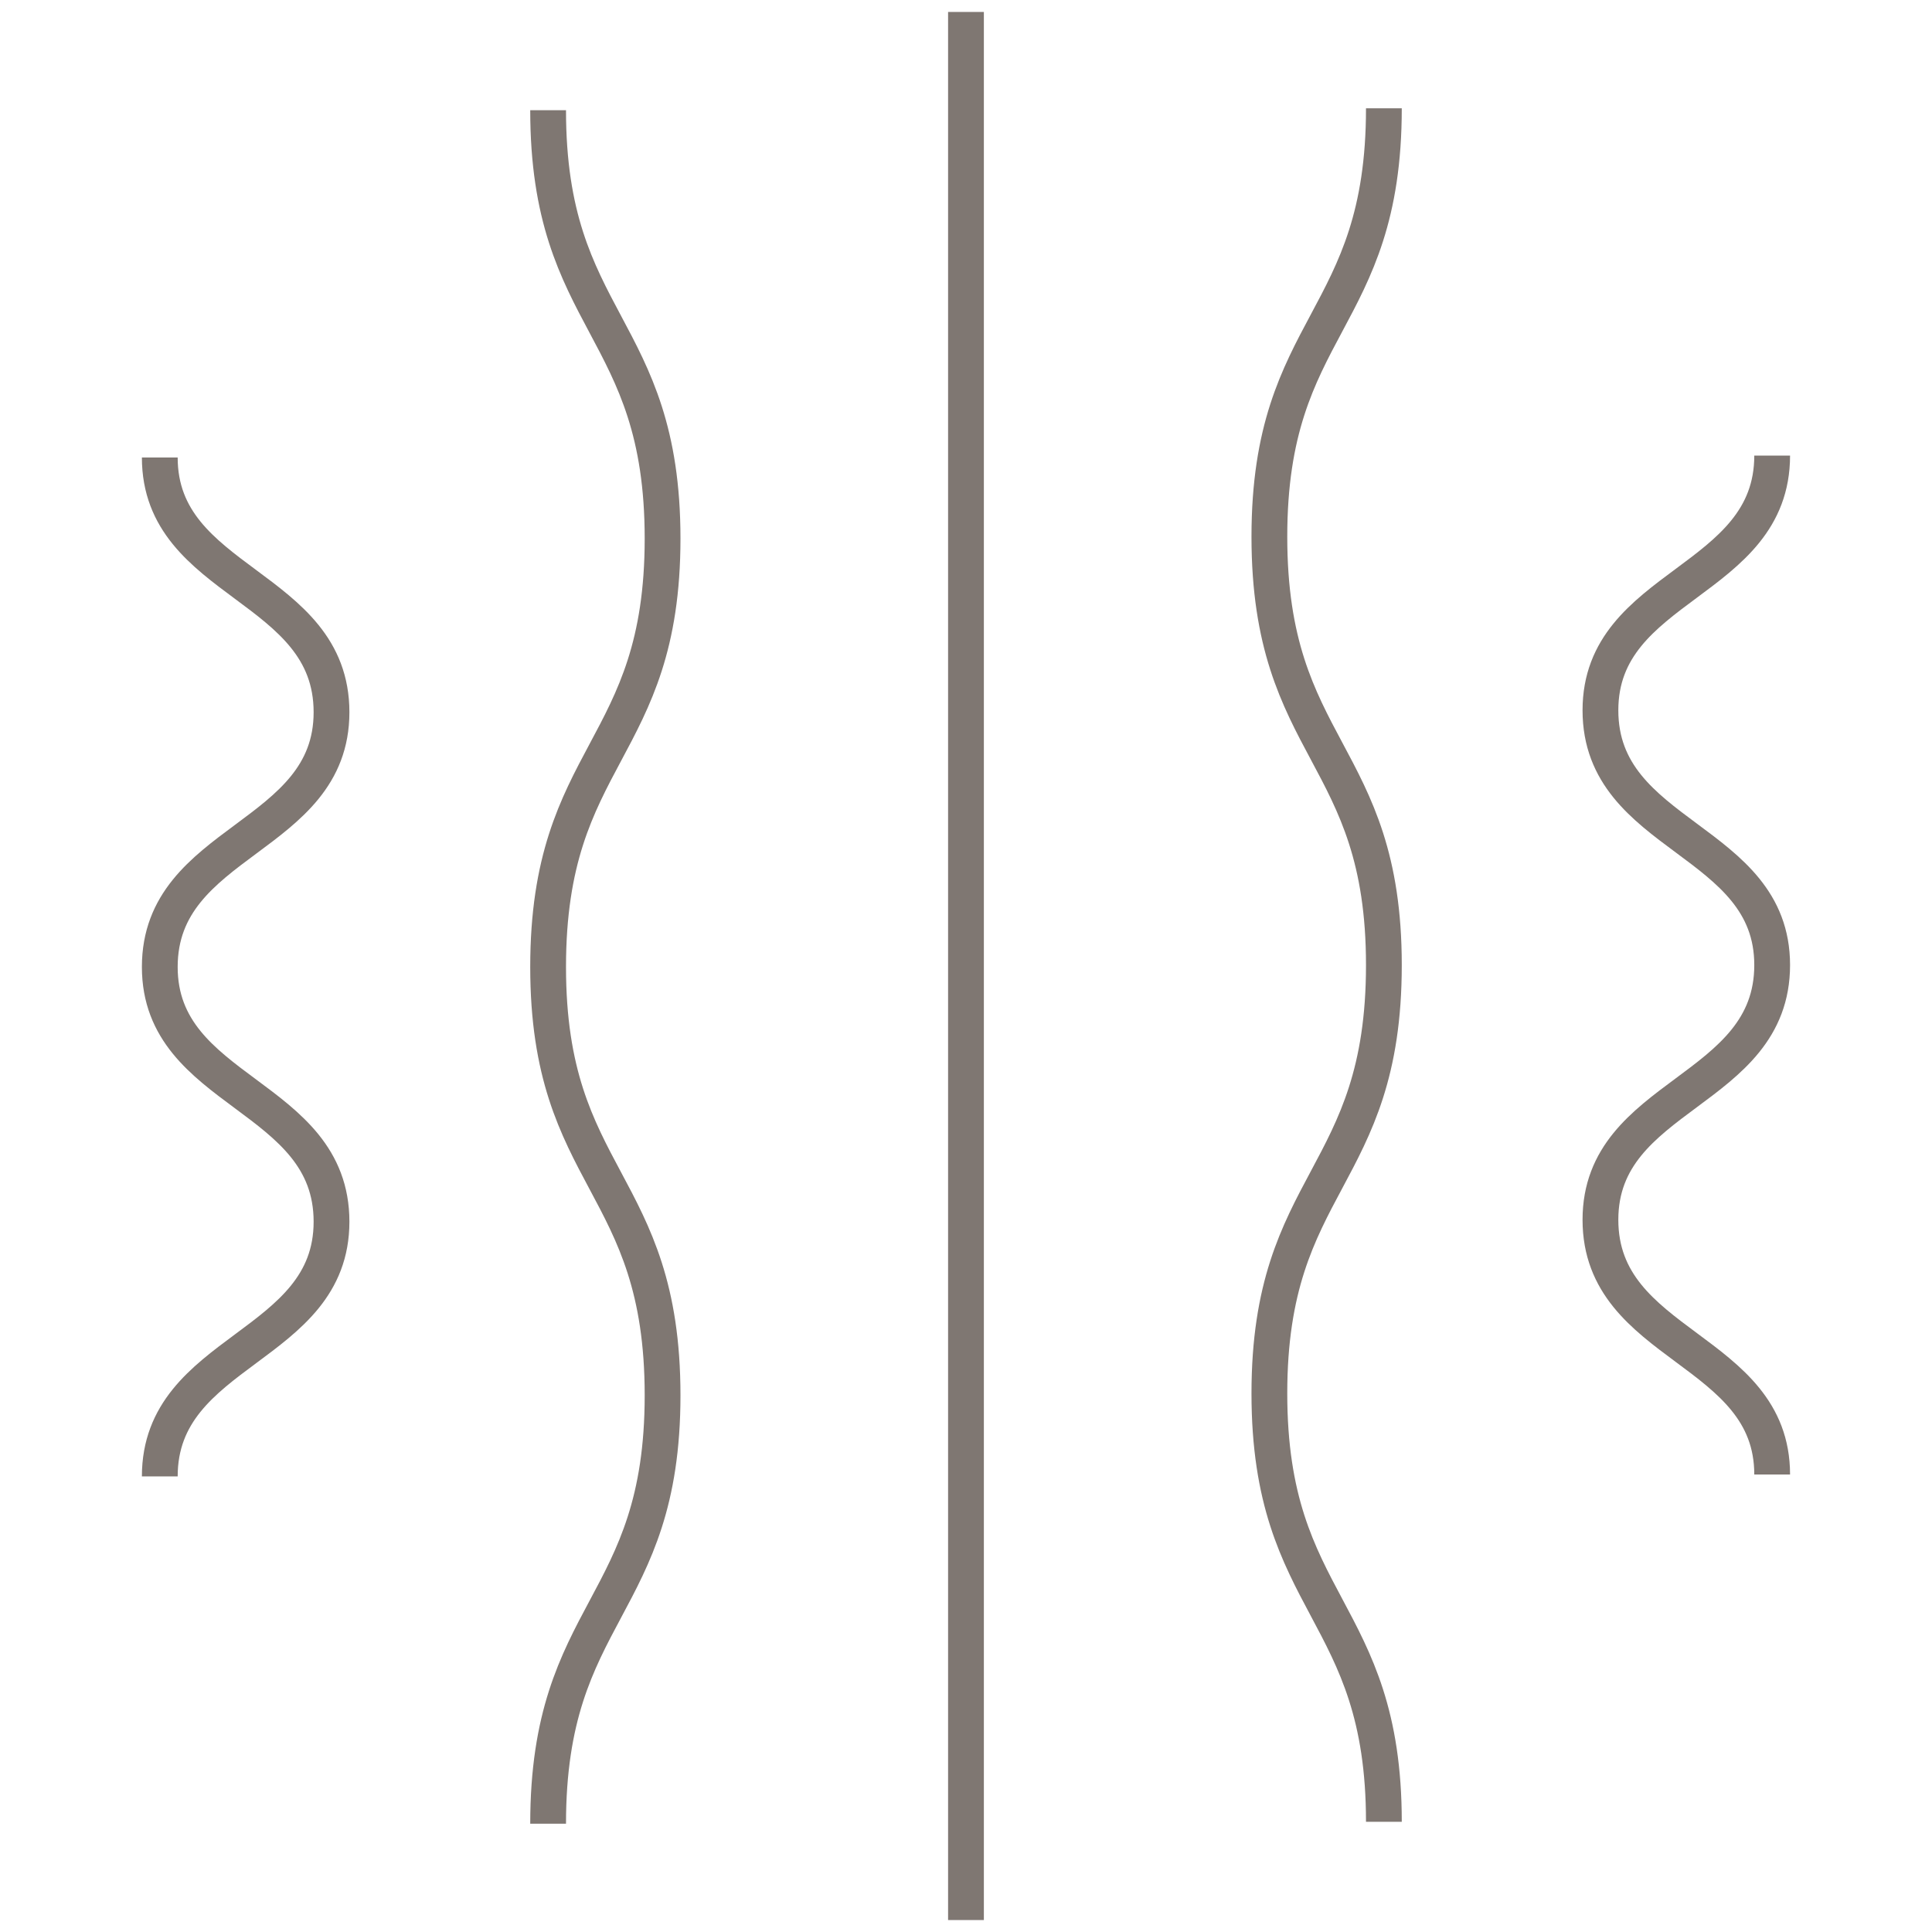
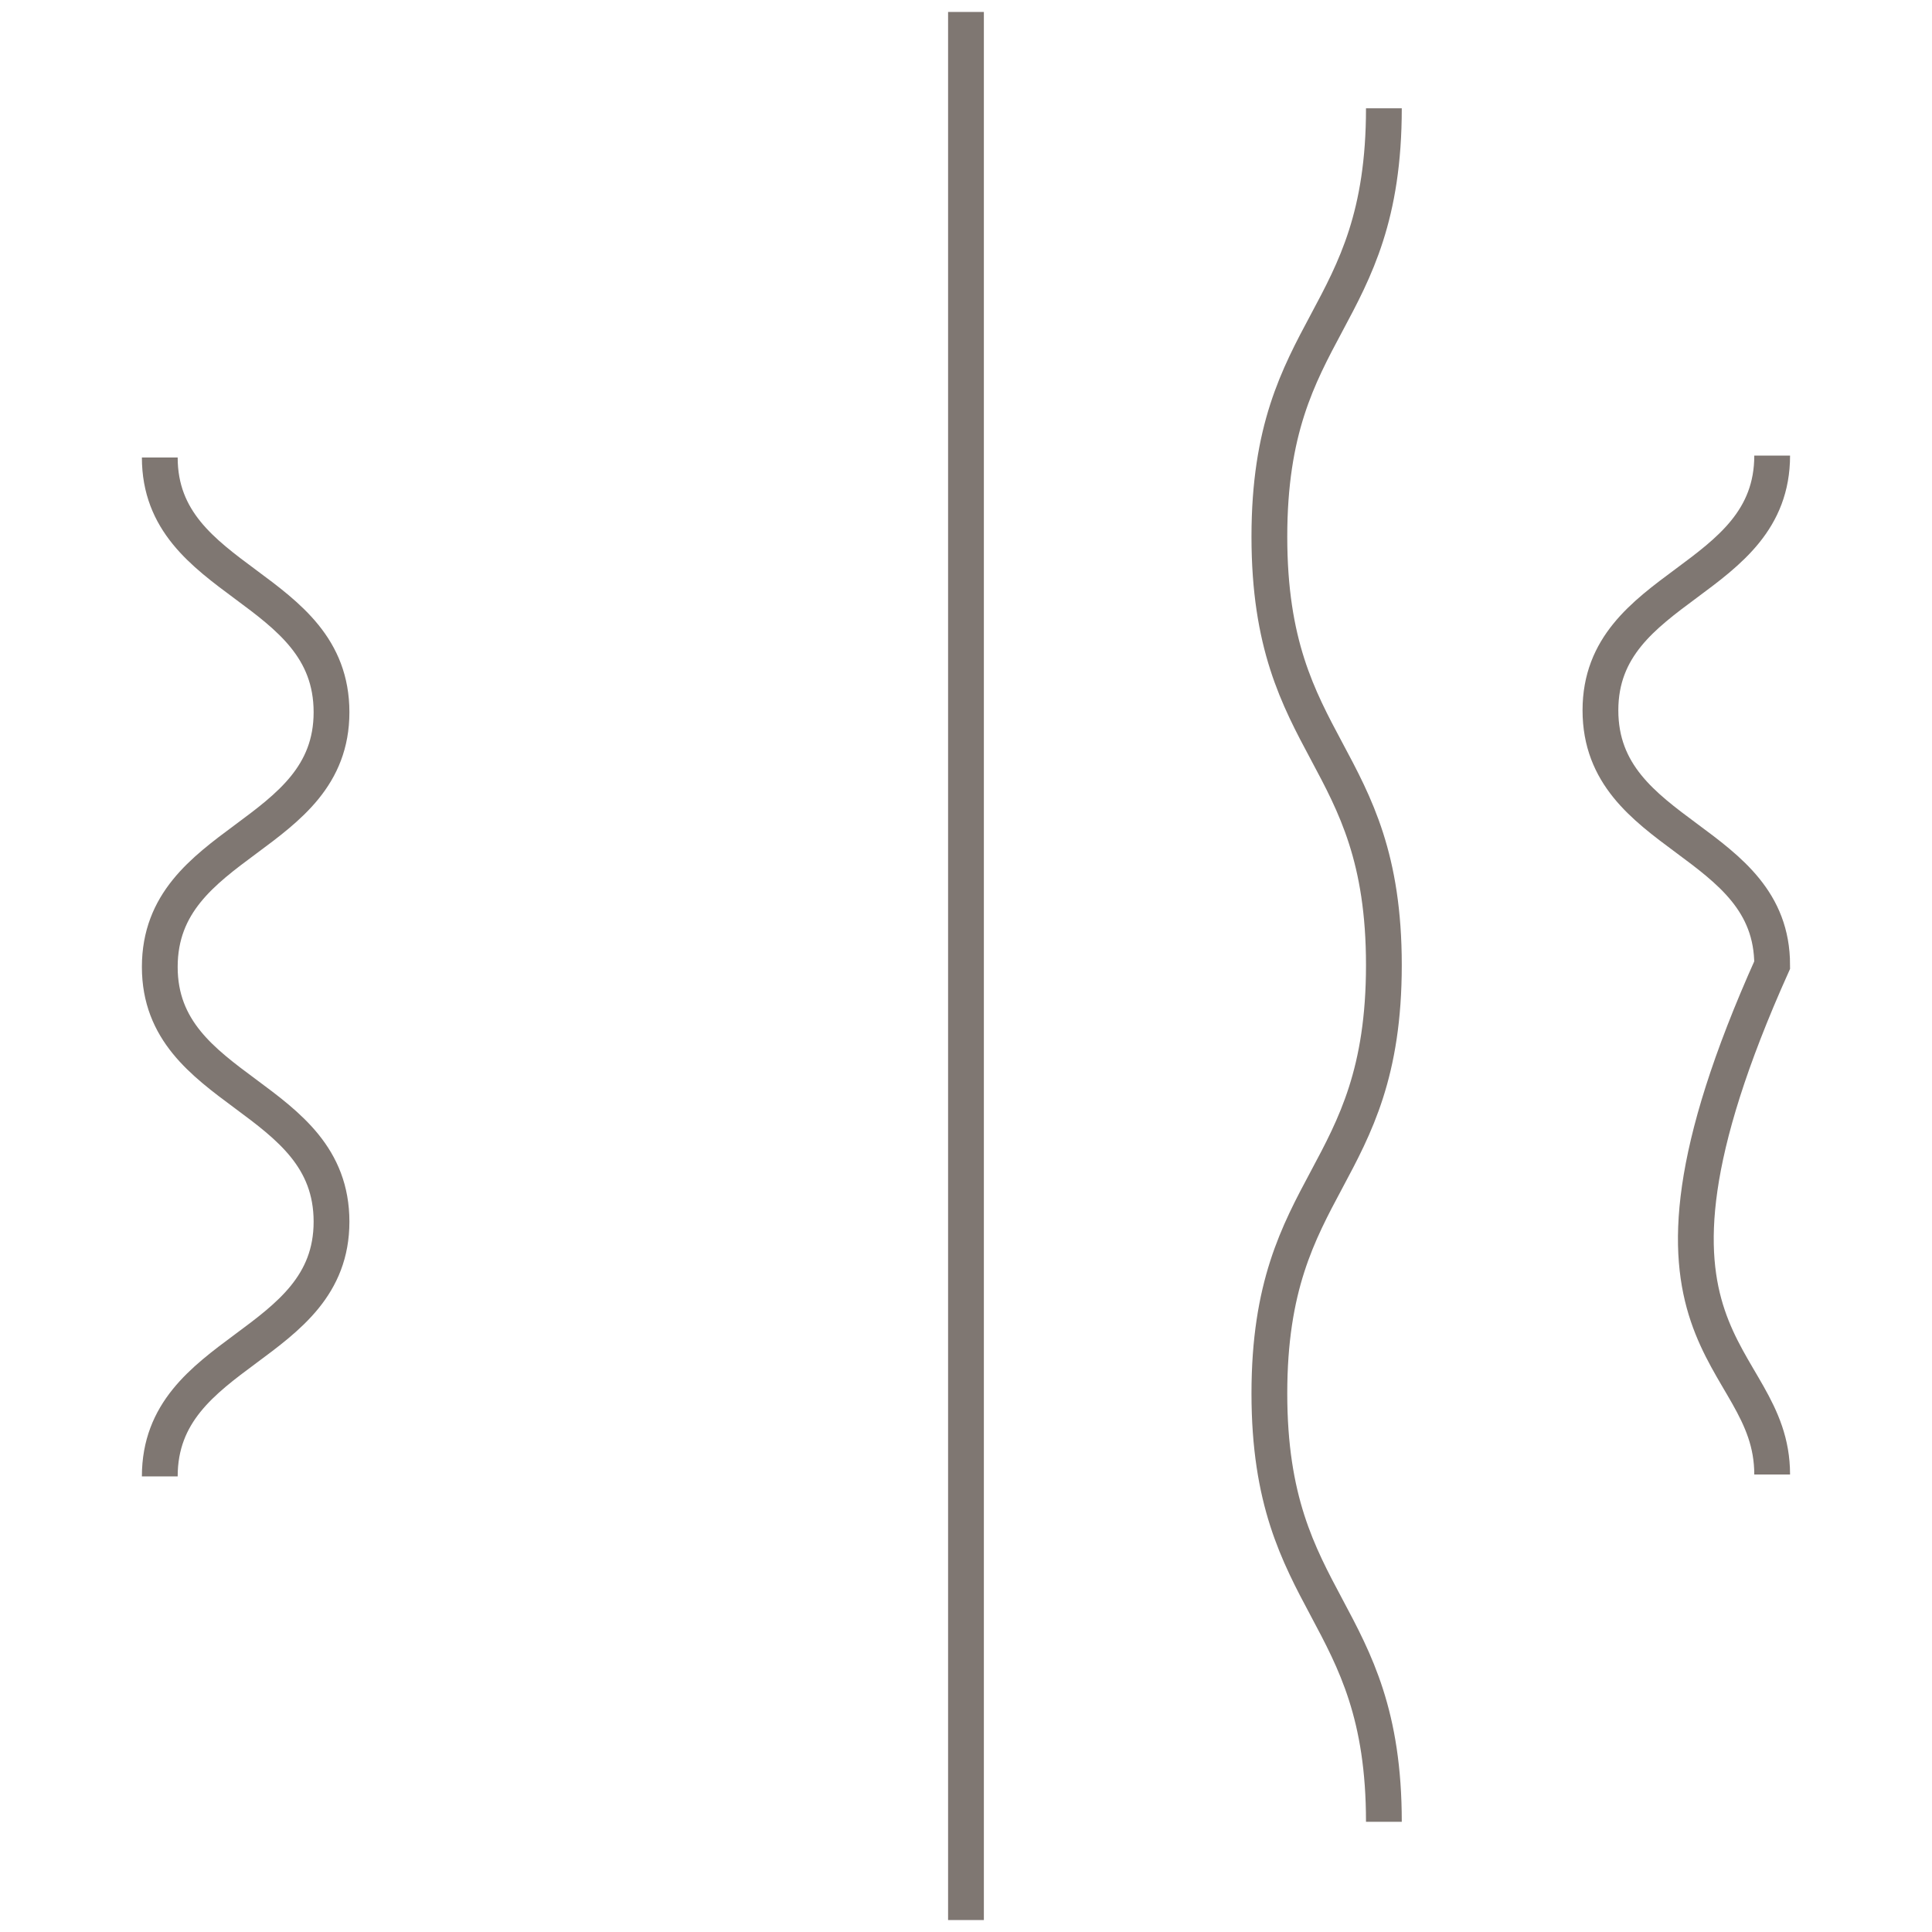
<svg xmlns="http://www.w3.org/2000/svg" fill="none" viewBox="0 0 81 81" height="81" width="81">
  <g clip-path="url(#clip0_40000026_50)">
    <path stroke-miterlimit="10" stroke-width="1.5" stroke="#7F7772" d="M40.499 0.5V80.5" />
-     <path stroke-miterlimit="10" stroke-width="1.5" stroke="#7F7772" d="M22.98 76.46C22.98 67.46 27.779 67.46 27.779 58.5C27.779 49.5 22.98 49.5 22.98 40.54C22.98 31.54 27.779 31.54 27.779 22.58C27.779 13.62 22.98 13.58 22.98 4.62" />
    <path stroke-miterlimit="10" stroke-width="1.5" stroke="#7F7772" d="M58.02 4.54C58.02 13.54 53.219 13.54 53.219 22.5C53.219 31.5 58.02 31.5 58.02 40.46C58.02 49.46 53.219 49.46 53.219 58.42C53.219 67.38 58.02 67.42 58.02 76.38" />
    <path stroke-miterlimit="10" stroke-width="1.5" stroke="#7F7772" d="M6.699 61.9C6.699 56.54 13.899 56.54 13.899 51.22C13.899 45.86 6.699 45.86 6.699 40.54C6.699 35.18 13.899 35.18 13.899 29.86C13.899 24.5 6.699 24.5 6.699 19.18" />
-     <path stroke-miterlimit="10" stroke-width="1.5" stroke="#7F7772" d="M74.299 19.1C74.299 24.46 67.099 24.46 67.099 29.78C67.099 35.14 74.299 35.14 74.299 40.46C74.299 45.82 67.099 45.82 67.099 51.14C67.099 56.5 74.299 56.5 74.299 61.82" />
+     <path stroke-miterlimit="10" stroke-width="1.5" stroke="#7F7772" d="M74.299 19.1C74.299 24.46 67.099 24.46 67.099 29.78C67.099 35.14 74.299 35.14 74.299 40.46C67.099 56.5 74.299 56.5 74.299 61.82" />
  </g>
  <defs>
    <clipPath id="clip0_40000026_50">
      <rect transform="translate(0.5 0.5)" fill="white" height="80" width="80" />
    </clipPath>
  </defs>
</svg>